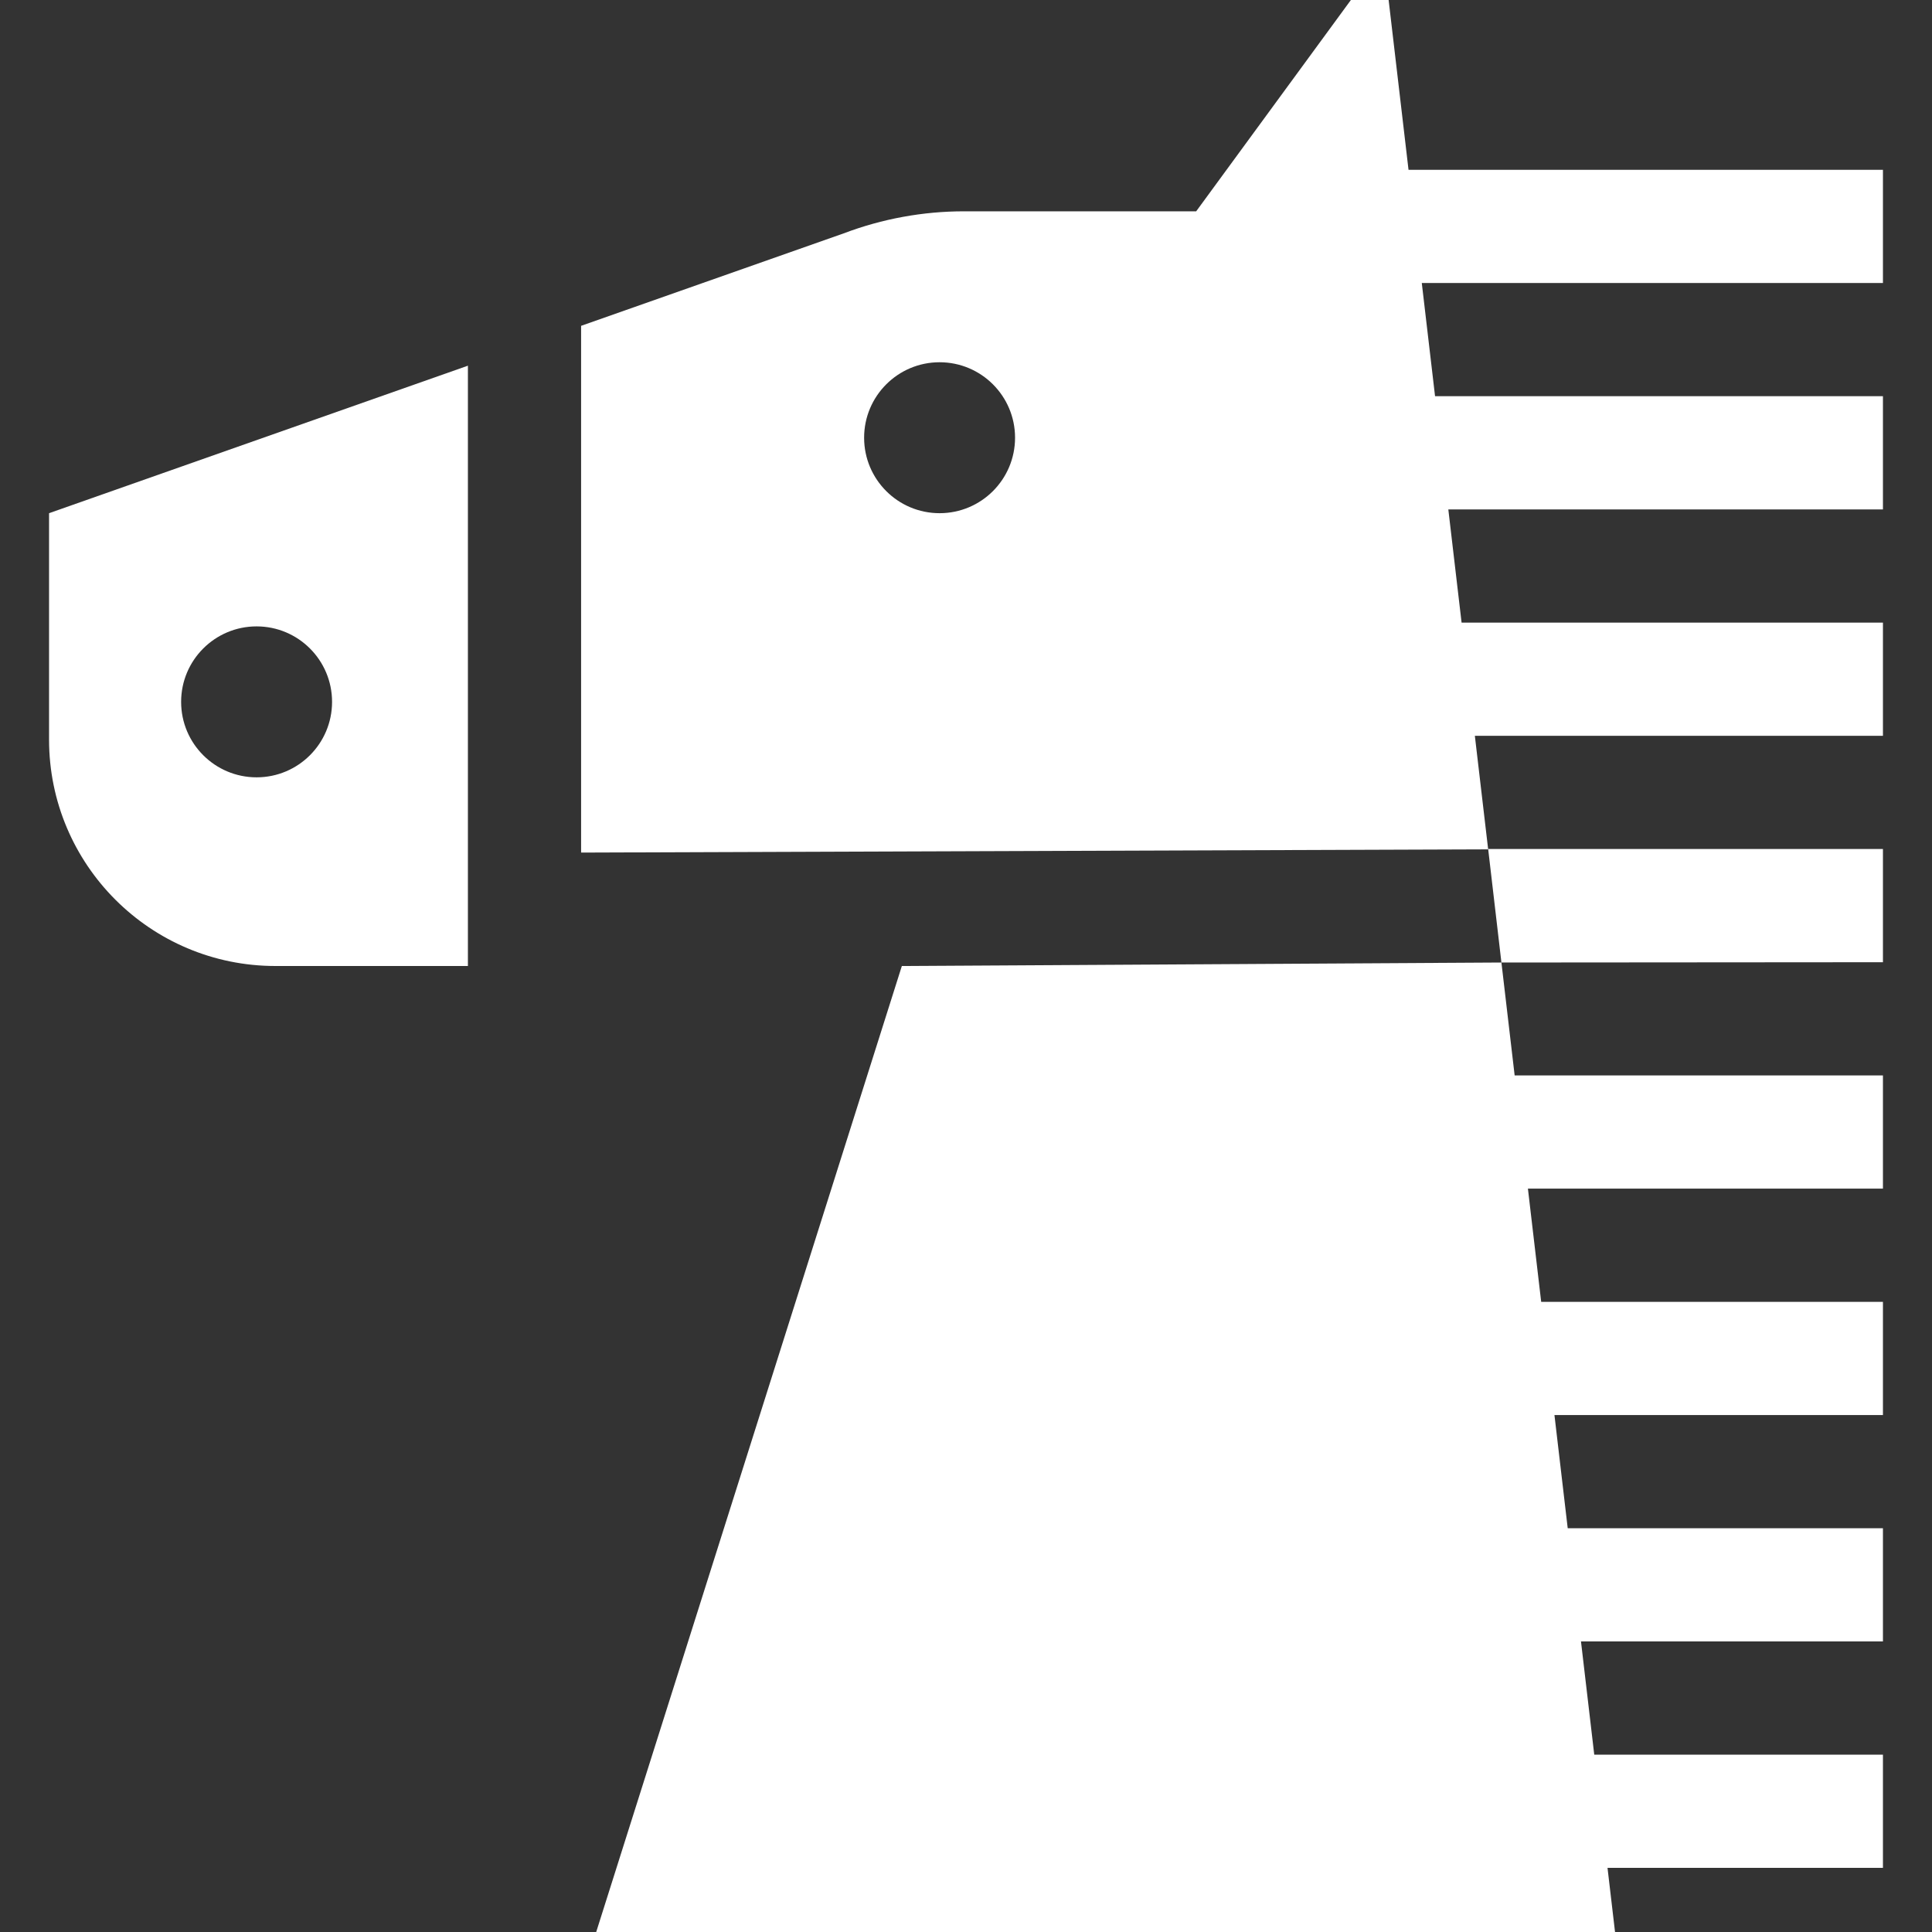
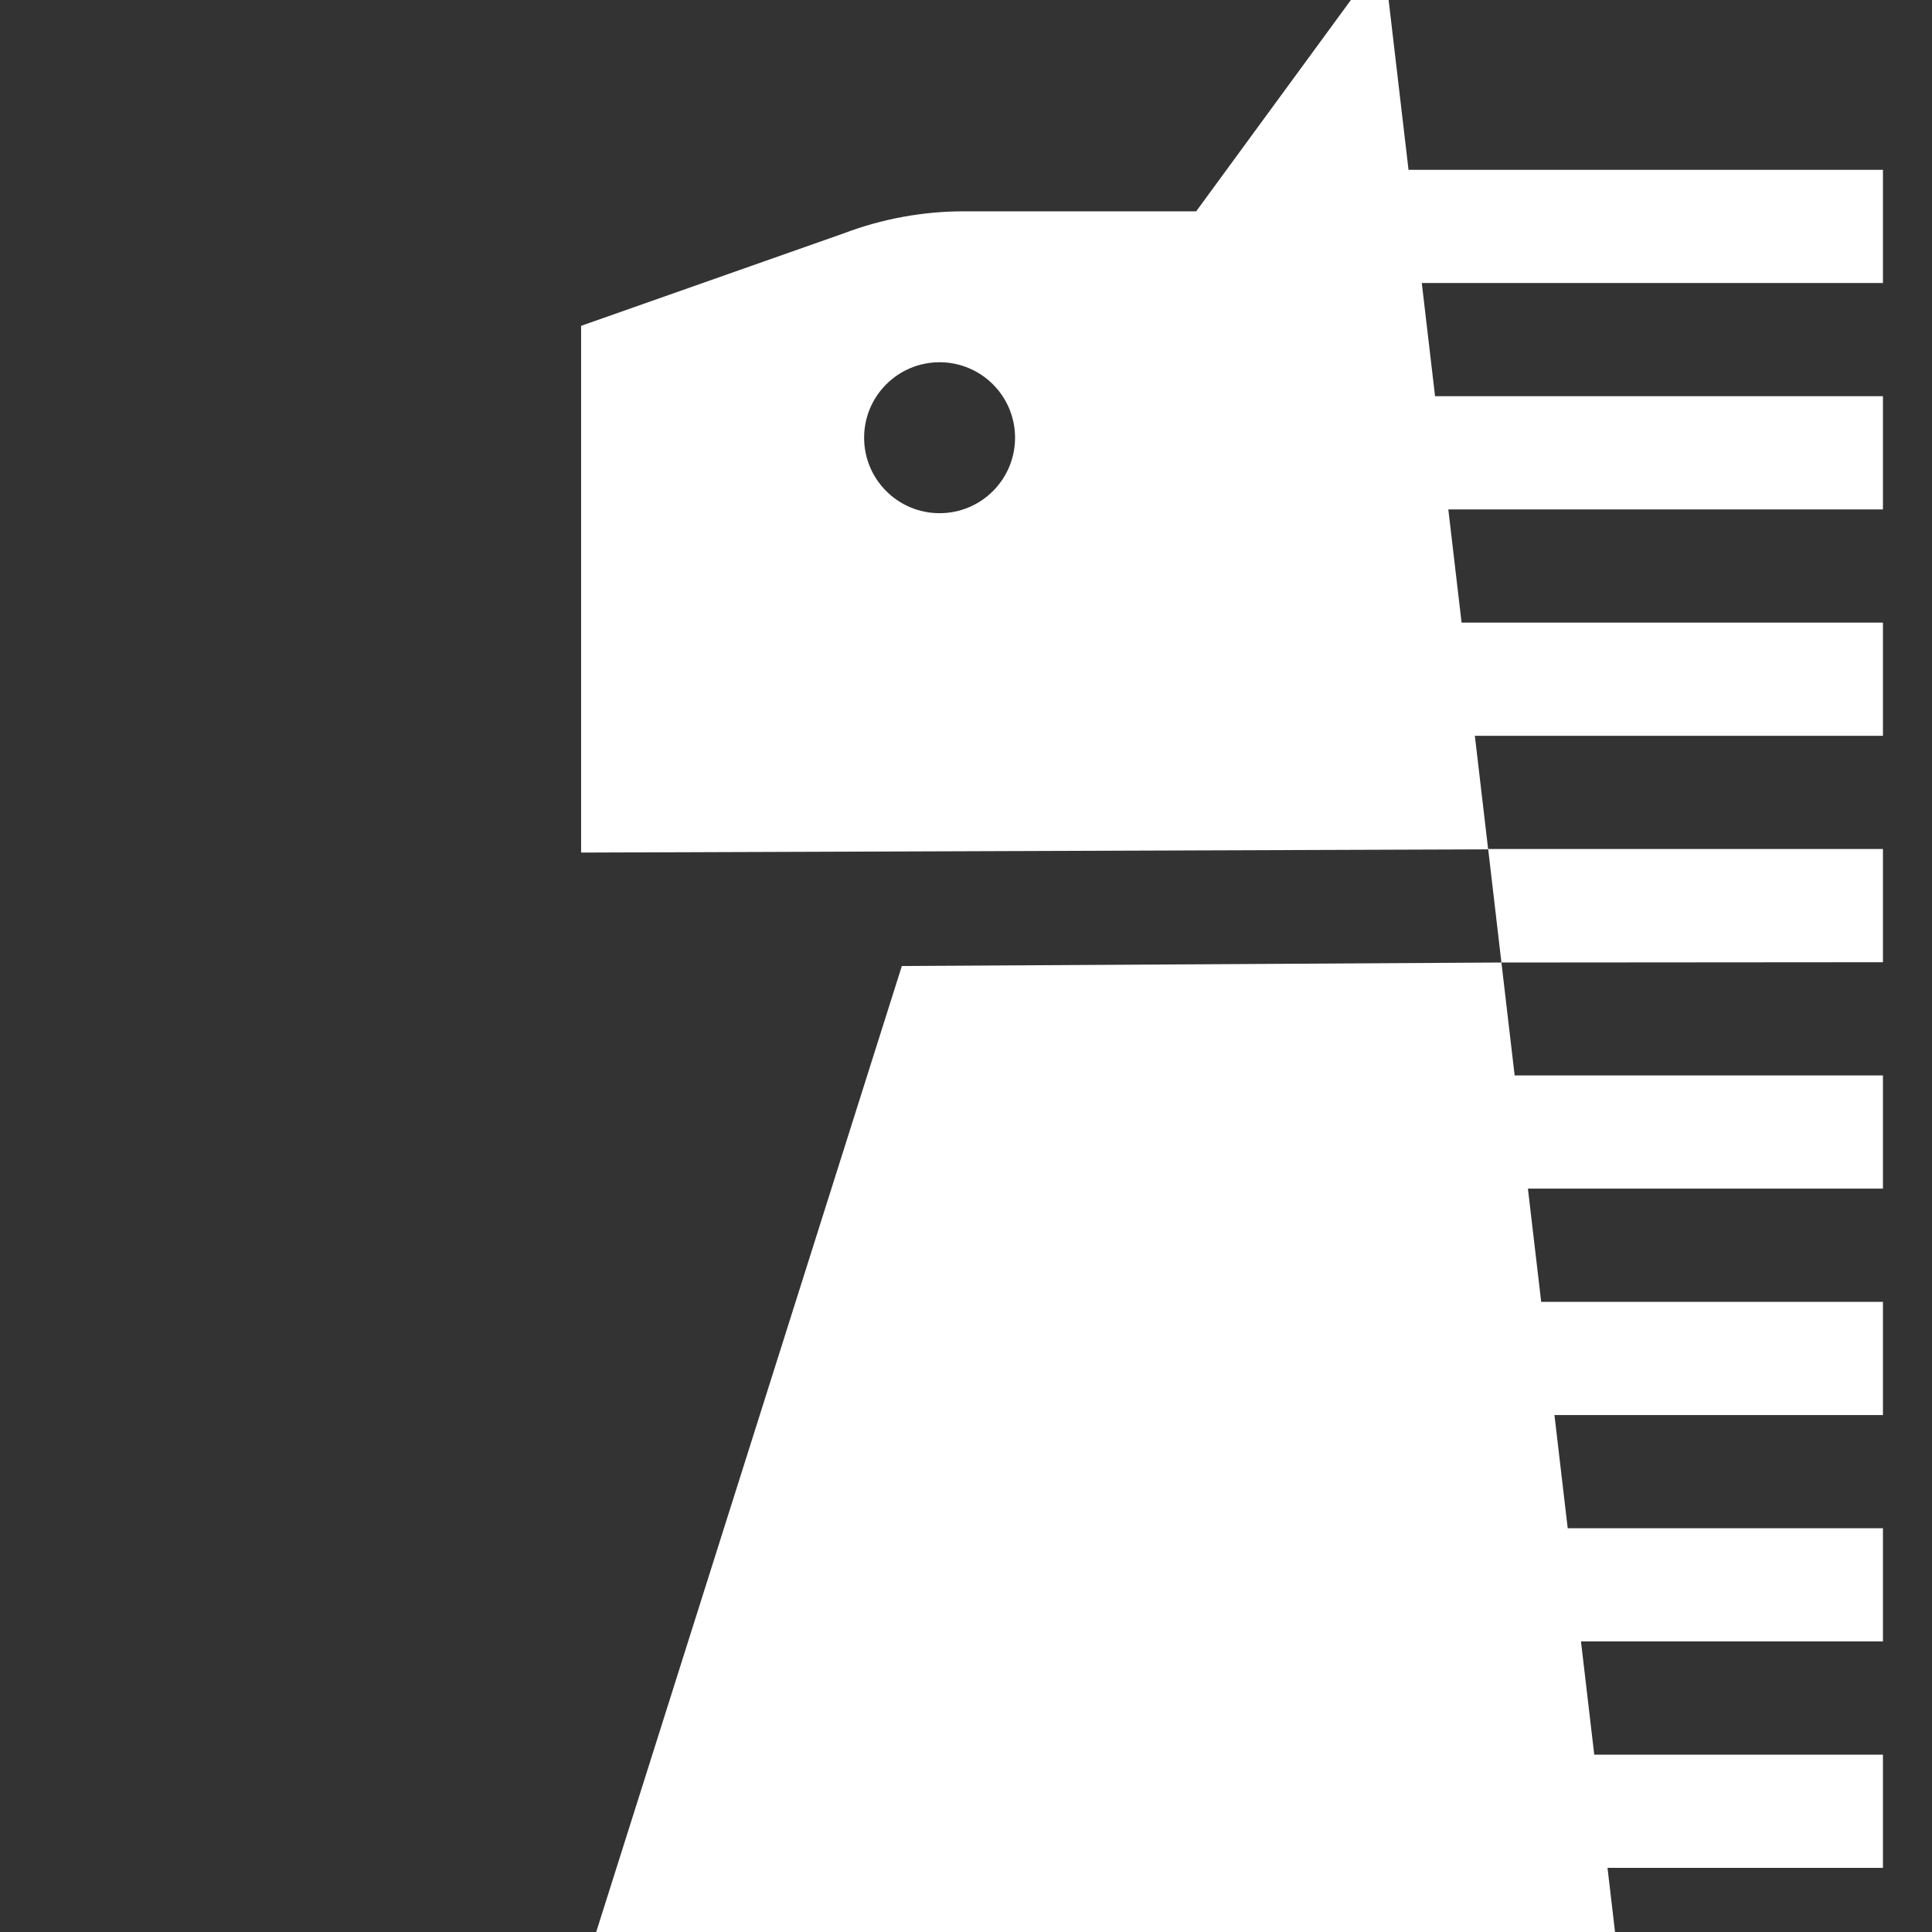
<svg xmlns="http://www.w3.org/2000/svg" version="1.1" id="Capa_1" x="0px" y="0px" viewBox="0 0 512 512" style="enable-background:new 0 0 512 512;" xml:space="preserve">
  <rect x="0" y="0" width="512" height="512" fill="#333333" stroke="none" />
  <g>
    <g>
      <polygon fill="#fff" points="499,285 401.398,285 397.892,255.077 239,256 158,512 428,512 426.008,495 499,495 499,465 422.492,465     418.977,435 499,435 499,405 415.461,405 411.945,375 499,375 499,345 408.43,345 404.914,315 499,315   " />
    </g>
  </g>
  <g>
    <g>
-       <path fill="#fff" d="M13,136v60c0,33.137,26.863,60,60,60h51V96.912L13,136z M68,206c-11.046,0-20-8.954-20-20s8.954-20,20-20s20,8.954,20,20    S79.046,206,68,206z" />
-     </g>
+       </g>
  </g>
  <g>
    <g>
      <path fill="#fff" d="M499,45H373.273L368,0h-10l-41,56h-61.511c-10.902,0-21.713,1.981-31.907,5.846L154,86.348v139.594l240.378-0.853    L390.852,195H499v-30H387.336l-3.516-30H499v-30H380.305l-3.516-30H499V45z M249,136c-11.046,0-20-8.954-20-20s8.954-20,20-20    s20,8.954,20,20S260.046,136,249,136z" />
    </g>
  </g>
  <g>
    <g>
      <polygon fill="#fff" points="394.378,225 397.892,255.077 499,255 499,225   " />
    </g>
  </g>
  <g>
</g>
  <g>
</g>
  <g>
</g>
  <g>
</g>
  <g>
</g>
  <g>
</g>
  <g>
</g>
  <g>
</g>
  <g>
</g>
  <g>
</g>
  <g>
</g>
  <g>
</g>
  <g>
</g>
  <g>
</g>
  <g>
</g>
</svg>